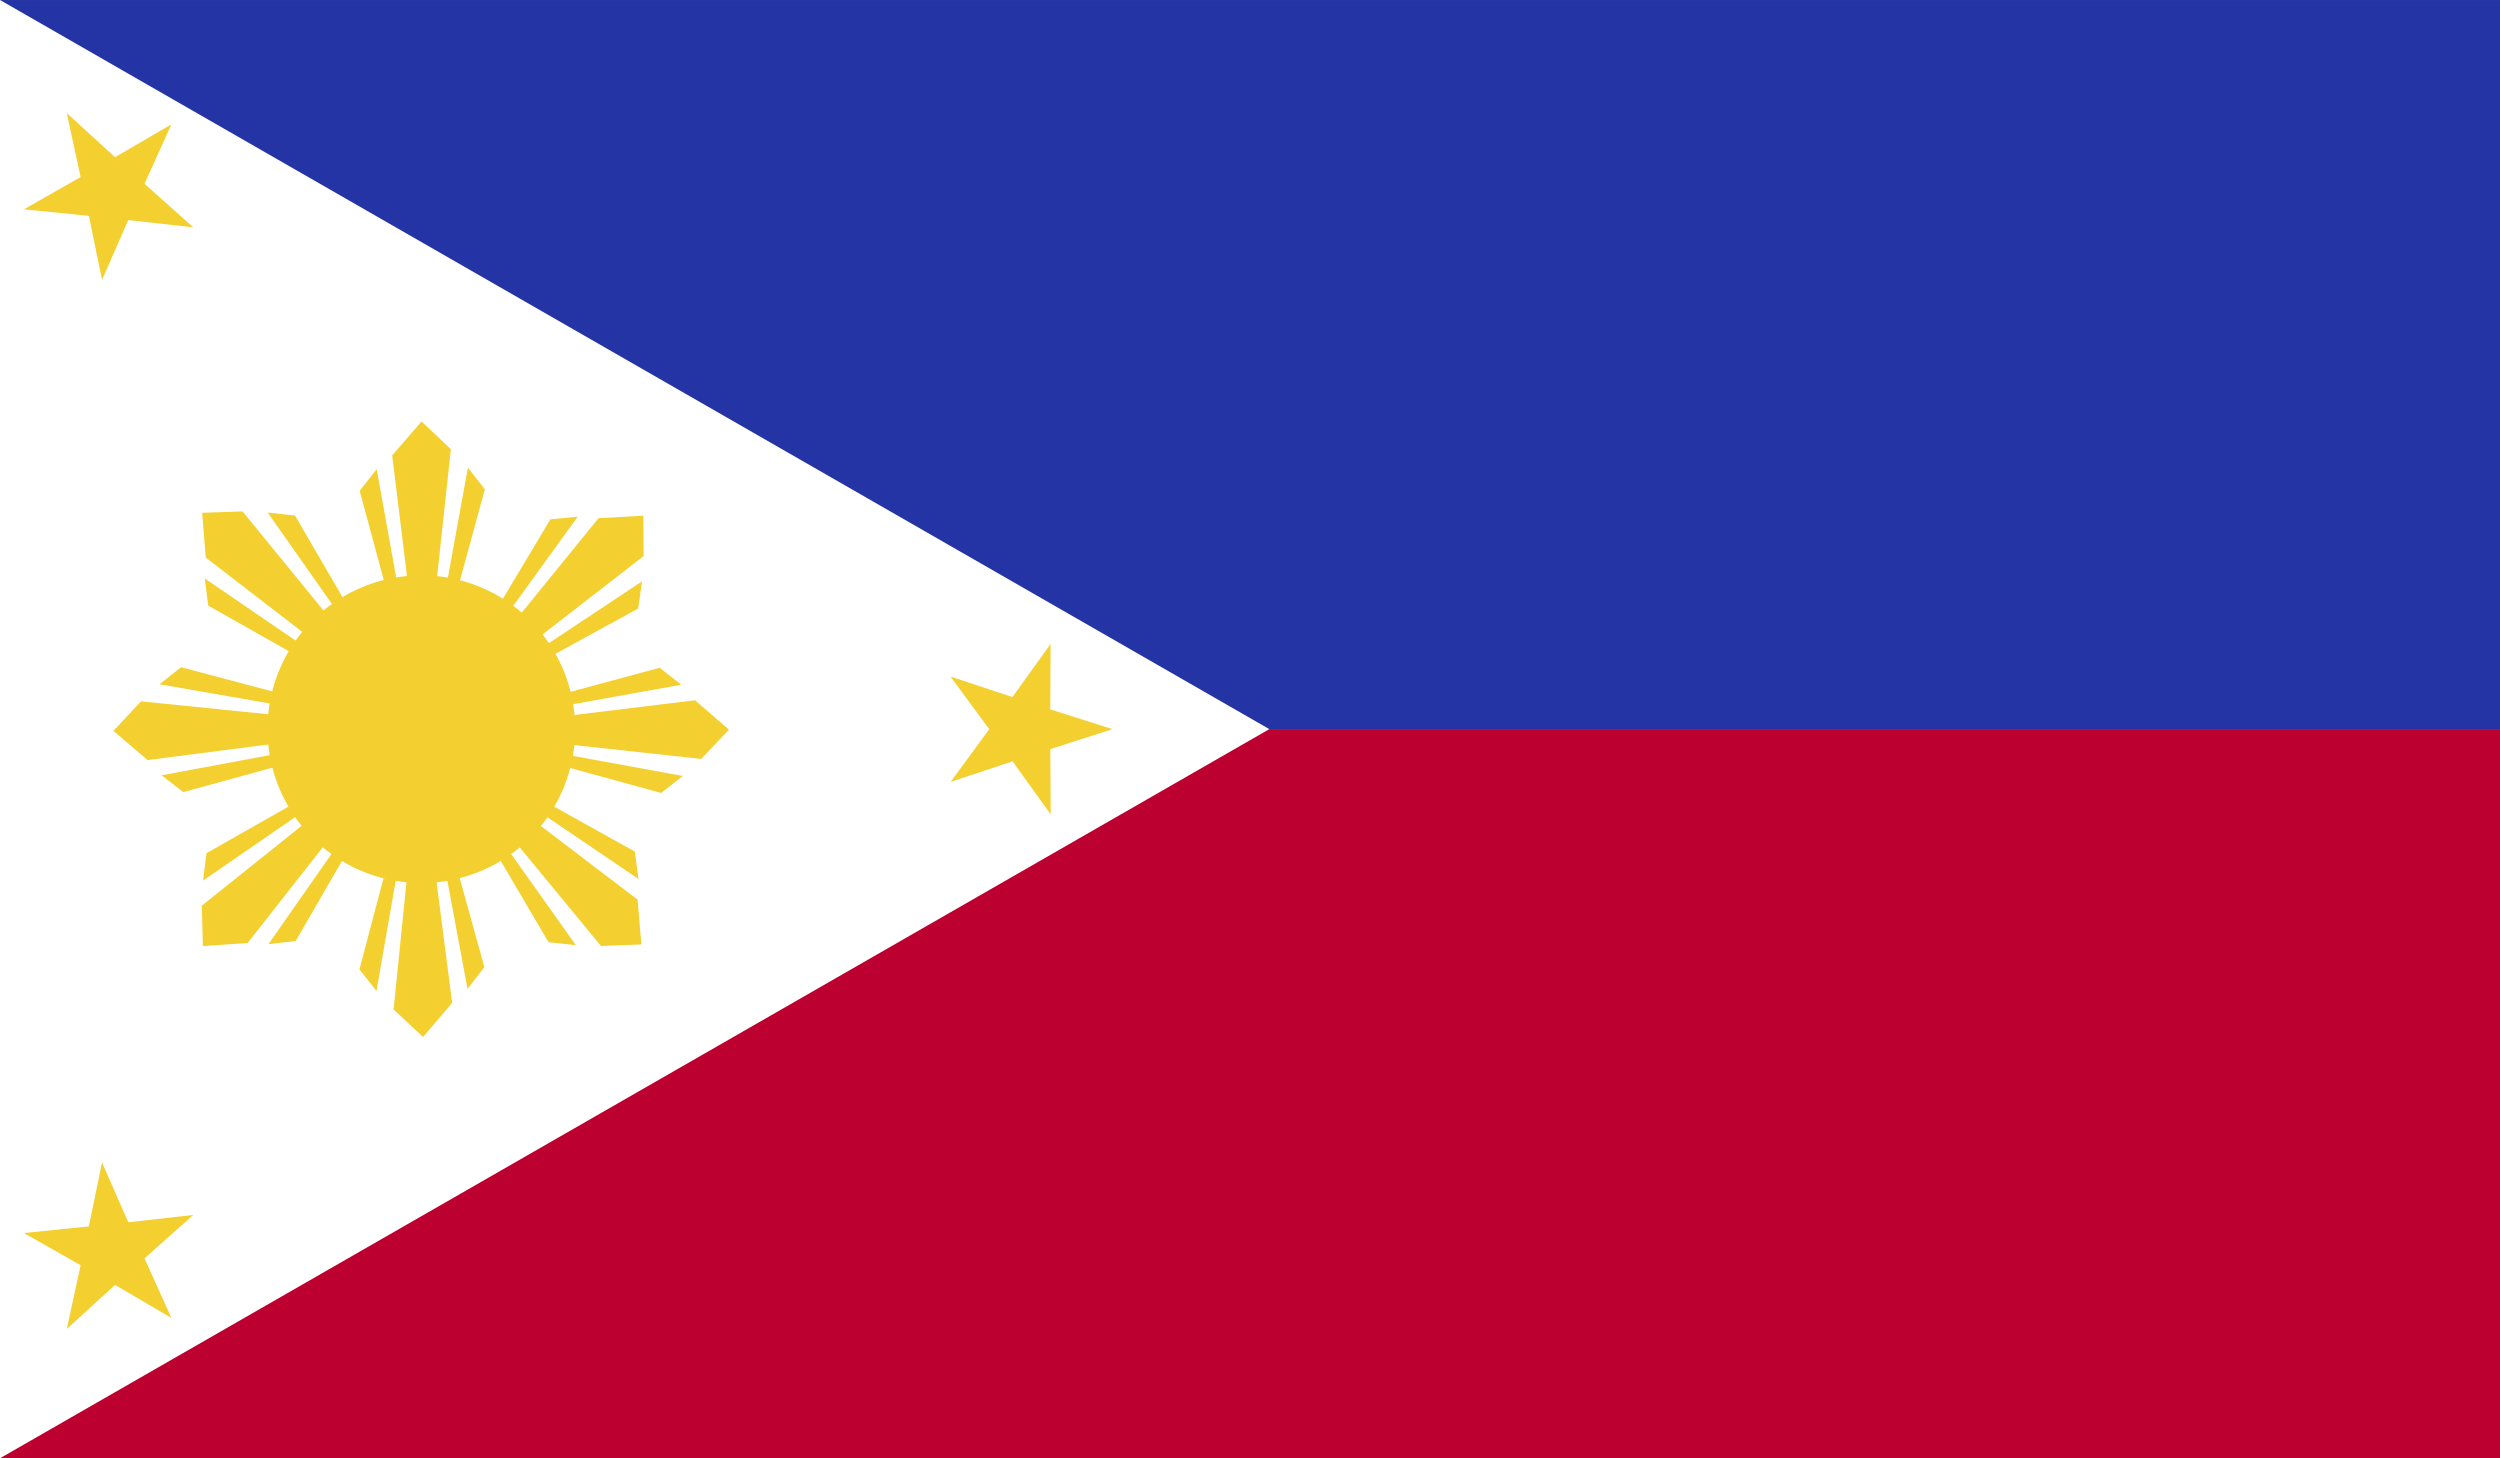
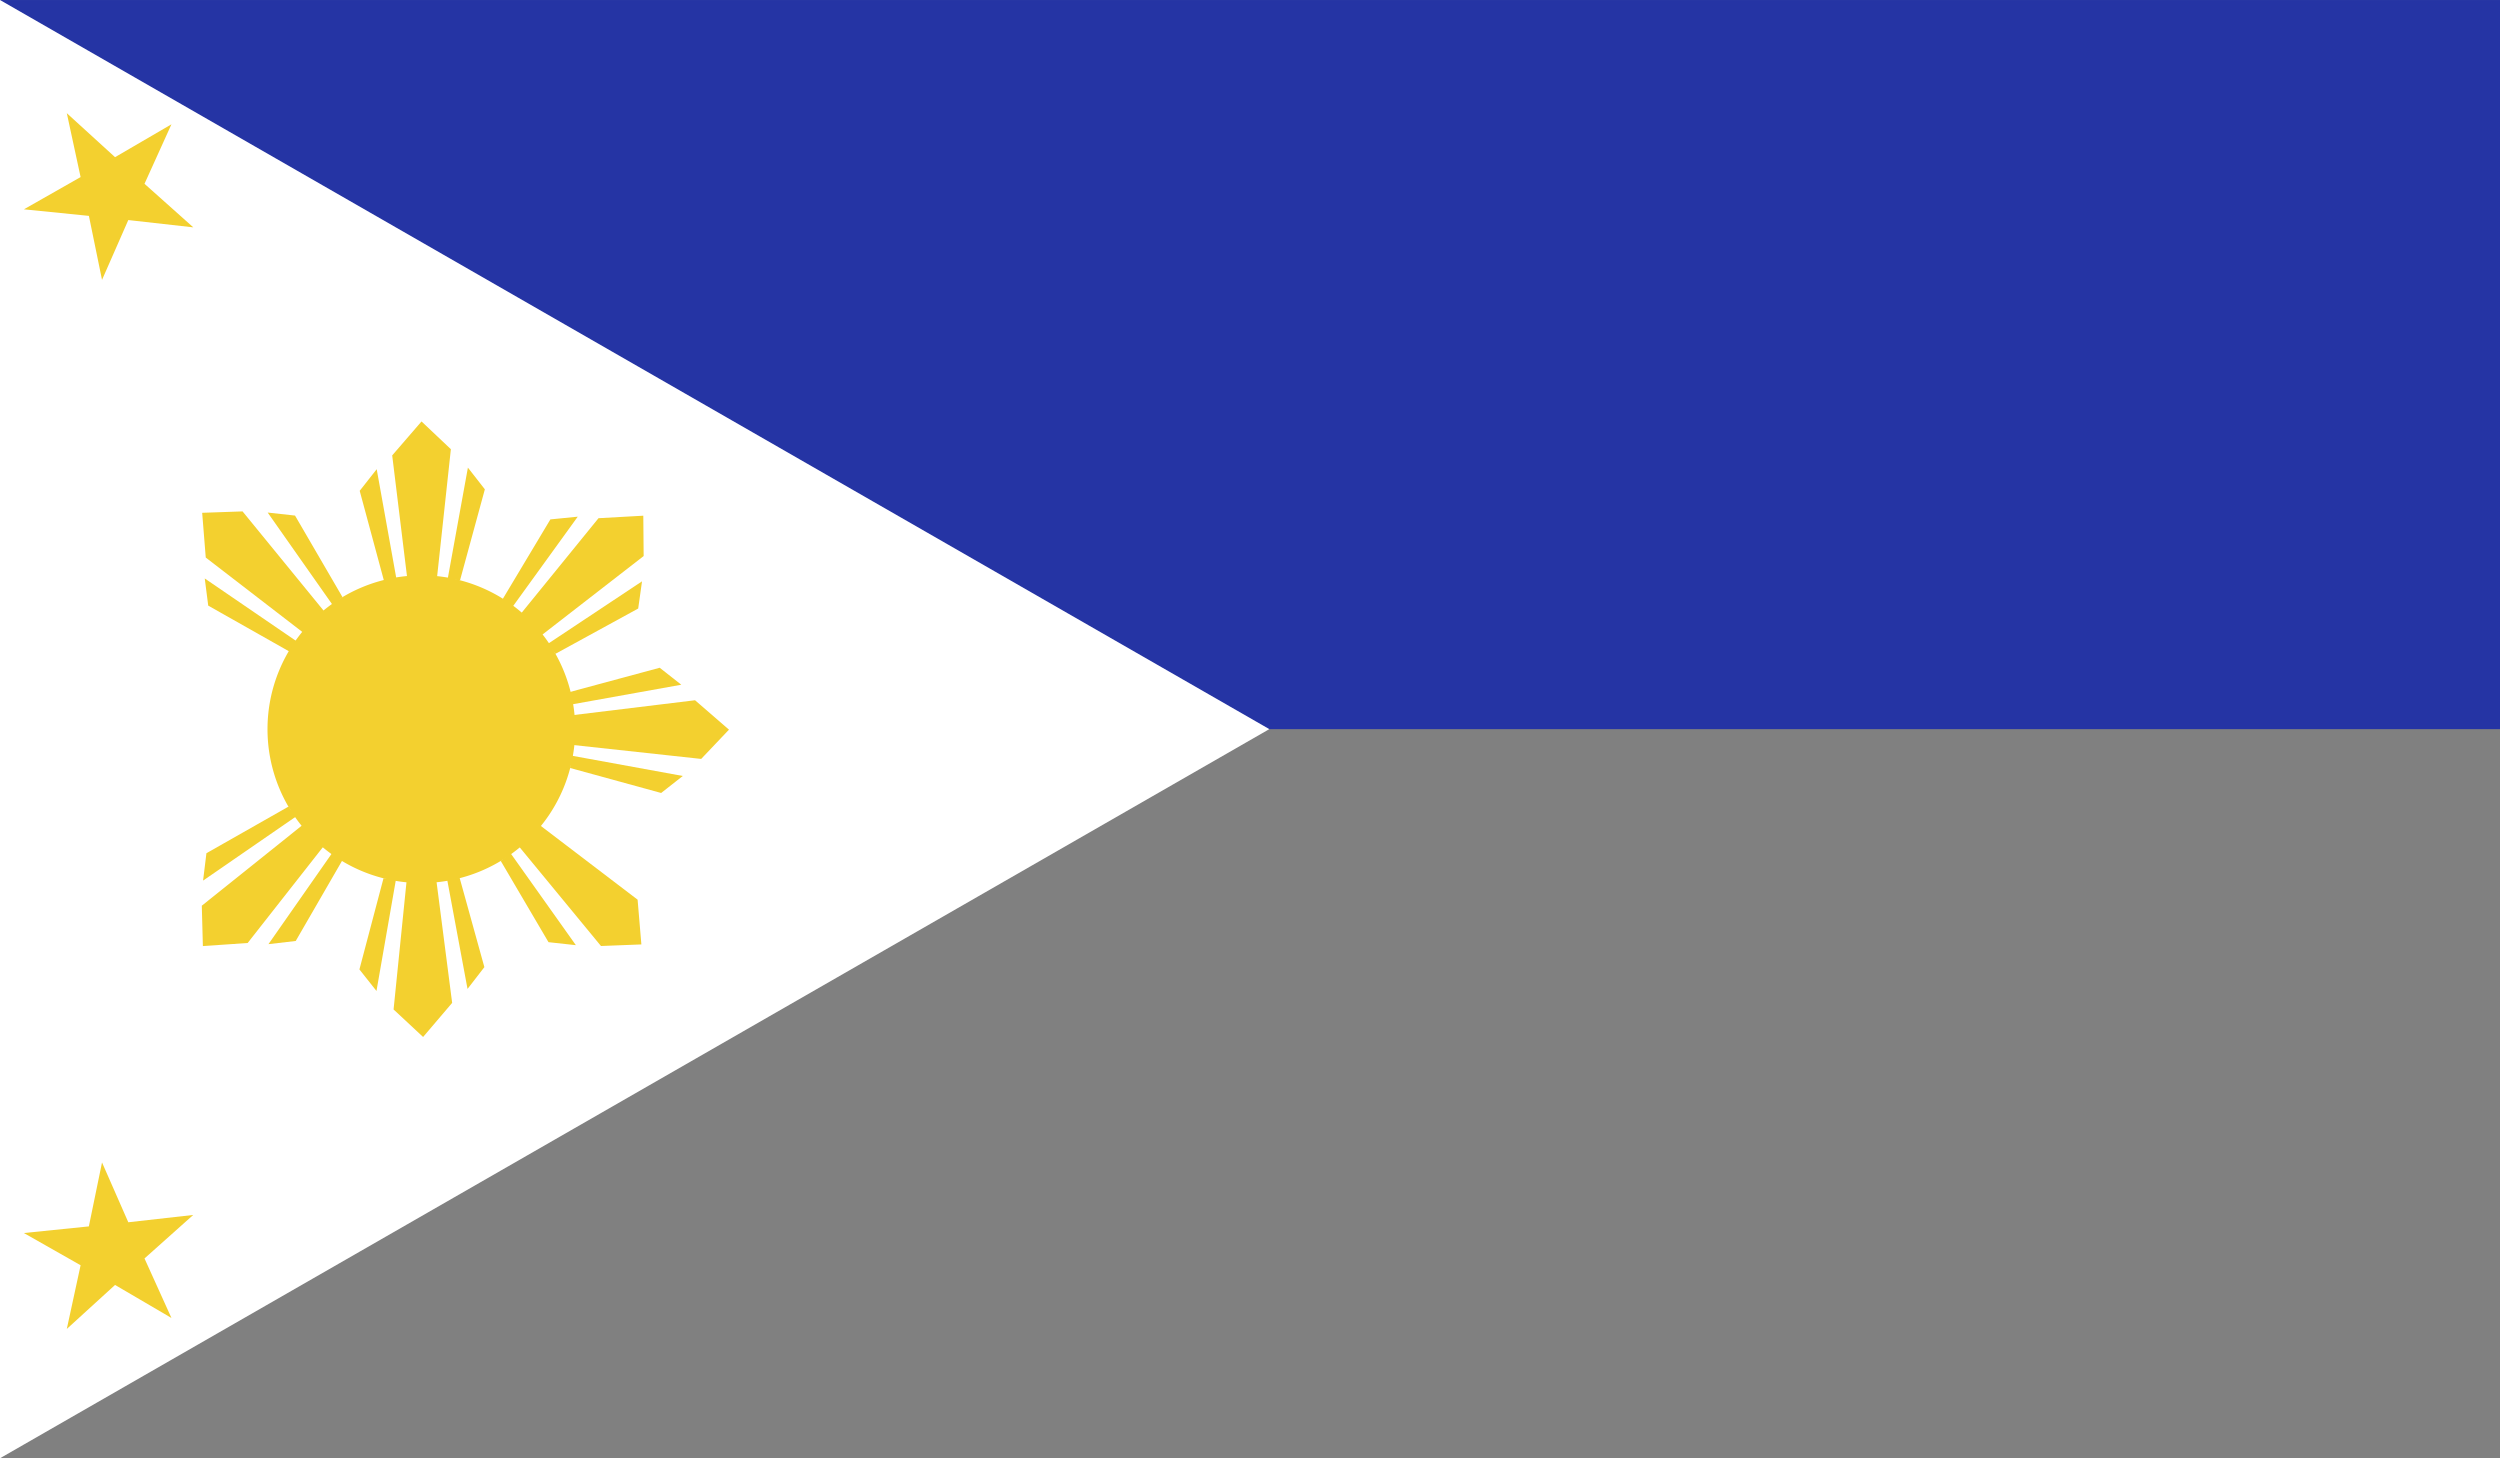
<svg xmlns="http://www.w3.org/2000/svg" width="100" height="58.331" viewBox="0 0 100 58.331">
  <rect x="0" y="0" width="100" height="58.331" fill="#808080" stroke="none" />
  <defs>
    <clipPath id="clip-path">
      <rect id="Rectangle_1194" data-name="Rectangle 1194" width="100" height="58.33" fill="none" />
    </clipPath>
  </defs>
  <g id="flag_phil" transform="translate(0 0)">
    <rect id="Rectangle_1192" data-name="Rectangle 1192" width="100" height="29.165" transform="translate(0 0.001)" fill="#2534a4" />
-     <rect id="Rectangle_1193" data-name="Rectangle 1193" width="100" height="29.165" transform="translate(0 29.166)" fill="#bc0030" />
    <path id="Path_448" data-name="Path 448" d="M0,0v58.33L50.773,29.165Z" transform="translate(0 0)" fill="#fff" />
    <path id="Path_449" data-name="Path 449" d="M7.134,66.121,4.878,64.8l-1.93,1.76L3.5,64.012l-2.27-1.289,2.6-.265L4.357,59.9l1.051,2.393L8.005,62l-1.949,1.74Z" transform="translate(-0.276 -13.402)" fill="#f3d02f" />
    <path id="Path_450" data-name="Path 450" d="M16.032,29.786l-1.9-3.265L13.038,26.4l2.6,3.7Zm-1.477,1.491L10.561,28.2l-.143-1.79,1.615-.056,3.3,4.04Zm-.606.706-3.289-1.86-.139-1.087,3.731,2.552Z" transform="translate(-2.331 -5.898)" fill="#f3d02f" />
    <path id="Path_451" data-name="Path 451" d="M22.548,28.073l.994-3.643-.678-.868-.808,4.448Zm-2.1,0-.612-5,1.173-1.358,1.174,1.11-.561,5.191Zm-.928.063-.984-3.646.68-.865.8,4.448Z" transform="translate(-4.148 -4.857)" fill="#f3d02f" />
    <path id="Path_452" data-name="Path 452" d="M28,32.1l3.313-1.813.153-1.088L27.7,31.7Zm-1.455-1.514,3.18-3.912,1.792-.1.014,1.614-4.126,3.2Zm-.685-.623L27.8,26.722l1.095-.109-2.649,3.663Z" transform="translate(-5.785 -5.946)" fill="#f3d02f" />
    <path id="Path_453" data-name="Path 453" d="M29.358,38.417l3.644,1,.866-.68-4.446-.812Zm0-2.1,5-.609,1.357,1.176-1.112,1.171-5.189-.564Zm-.061-.925,3.647-.984.863.679-4.449.8Z" transform="translate(-6.556 -7.698)" fill="#f3d02f" />
-     <path id="Path_454" data-name="Path 454" d="M25.8,43.72l1.913,3.255,1.095.12-2.618-3.686Zm1.468-1.5,4.009,3.055.151,1.79-1.616.063L26.494,43.1Zm.6-.707,3.3,1.84.143,1.094-3.74-2.536Z" transform="translate(-5.773 -9.288)" fill="#f3d02f" />
+     <path id="Path_454" data-name="Path 454" d="M25.8,43.72l1.913,3.255,1.095.12-2.618-3.686Zm1.468-1.5,4.009,3.055.151,1.79-1.616.063L26.494,43.1ZZ" transform="translate(-5.773 -9.288)" fill="#f3d02f" />
    <path id="Path_455" data-name="Path 455" d="M19.485,45.229l-.964,3.649.682.862.778-4.454Zm2.1-.013.645,5L21.068,51.58l-1.181-1.1.526-5.19Zm.925-.07,1.009,3.64-.674.872-.828-4.446Z" transform="translate(-4.144 -10.101)" fill="#f3d02f" />
    <path id="Path_456" data-name="Path 456" d="M13.868,41.564l-3.283,1.865-.134,1.095,3.721-2.566Zm1.479,1.491L12.234,47.02l-1.791.123L10.4,45.528l4.072-3.261Zm.7.613-1.89,3.271-1.091.127,2.59-3.706Z" transform="translate(-2.328 -9.3)" fill="#f3d02f" />
-     <path id="Path_457" data-name="Path 457" d="M12.2,35.35l-3.649-.968-.862.682,4.452.776Zm.012,2.1-5,.646L5.844,36.927l1.105-1.18,5.192.527Zm.068.928-3.639,1-.869-.673,4.443-.828Z" transform="translate(-1.308 -7.693)" fill="#f3d02f" />
    <g id="Group_278" data-name="Group 278" transform="translate(0 0)">
      <g id="Group_277" data-name="Group 277" clip-path="url(#clip-path)">
        <path id="Path_458" data-name="Path 458" d="M19.936,29.646A6.154,6.154,0,1,1,13.784,35.8a6.154,6.154,0,0,1,6.152-6.152" transform="translate(-3.084 -6.633)" fill="#f3d02f" />
-         <path id="Path_459" data-name="Path 459" d="M48.982,38.7l1.545-2.108-1.549-2.105,2.479.819,1.524-2.125L52.969,35.8l2.488.789-2.488.8L52.987,40l-1.526-2.122Z" transform="translate(-10.958 -7.424)" fill="#f3d02f" />
        <path id="Path_460" data-name="Path 460" d="M7.134,6.277,4.878,7.592l-1.93-1.76L3.5,8.388,1.232,9.678l2.6.262L4.357,12.5l1.051-2.393,2.6.292L6.056,8.657Z" transform="translate(-0.276 -1.305)" fill="#f3d02f" />
      </g>
    </g>
  </g>
</svg>